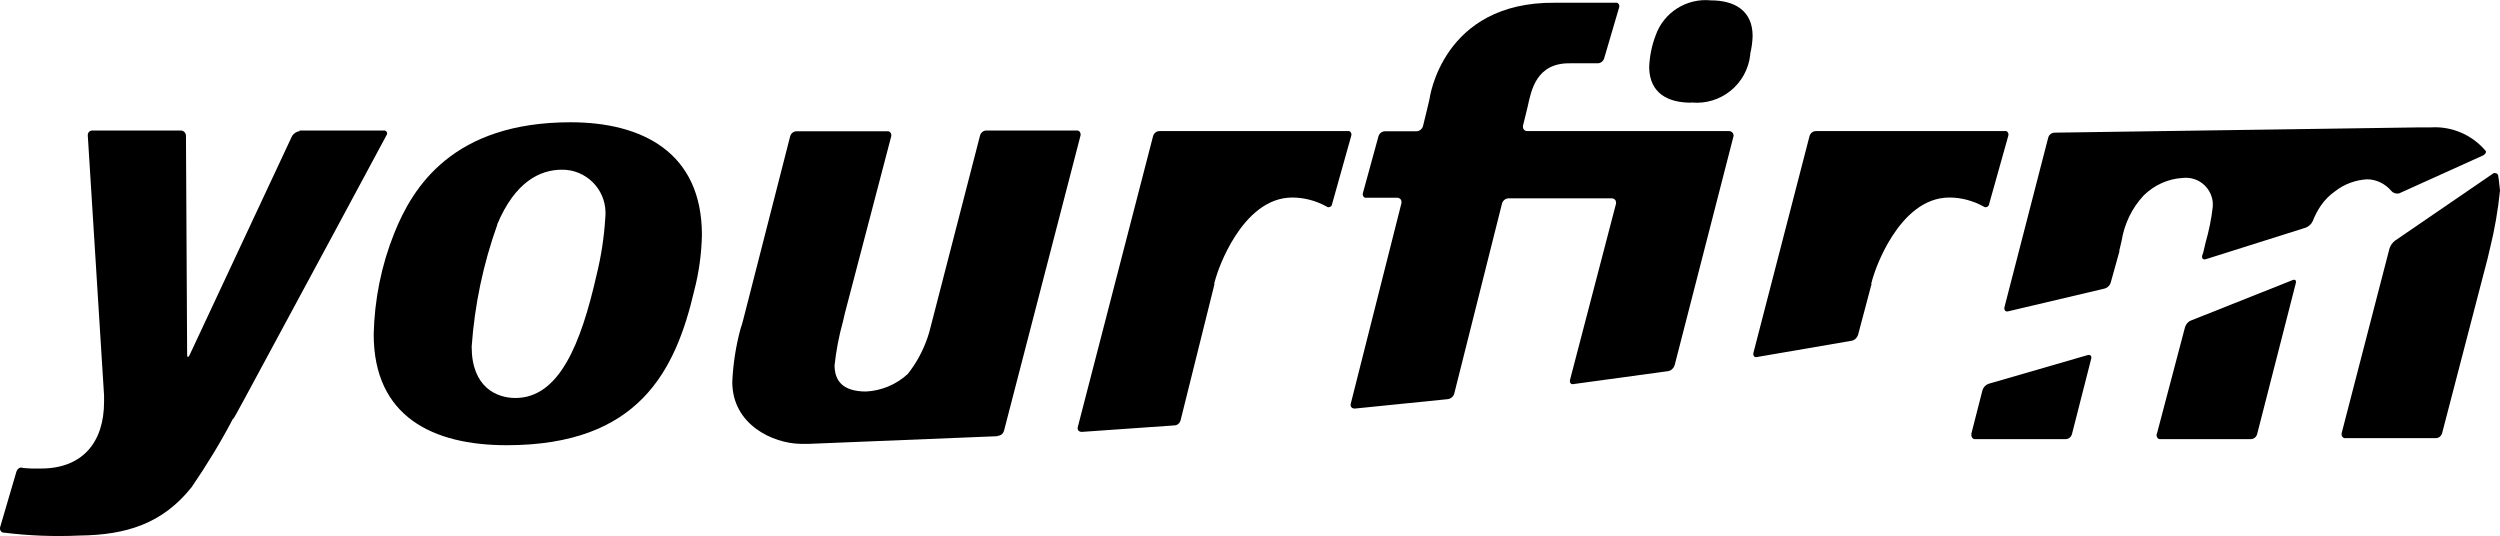
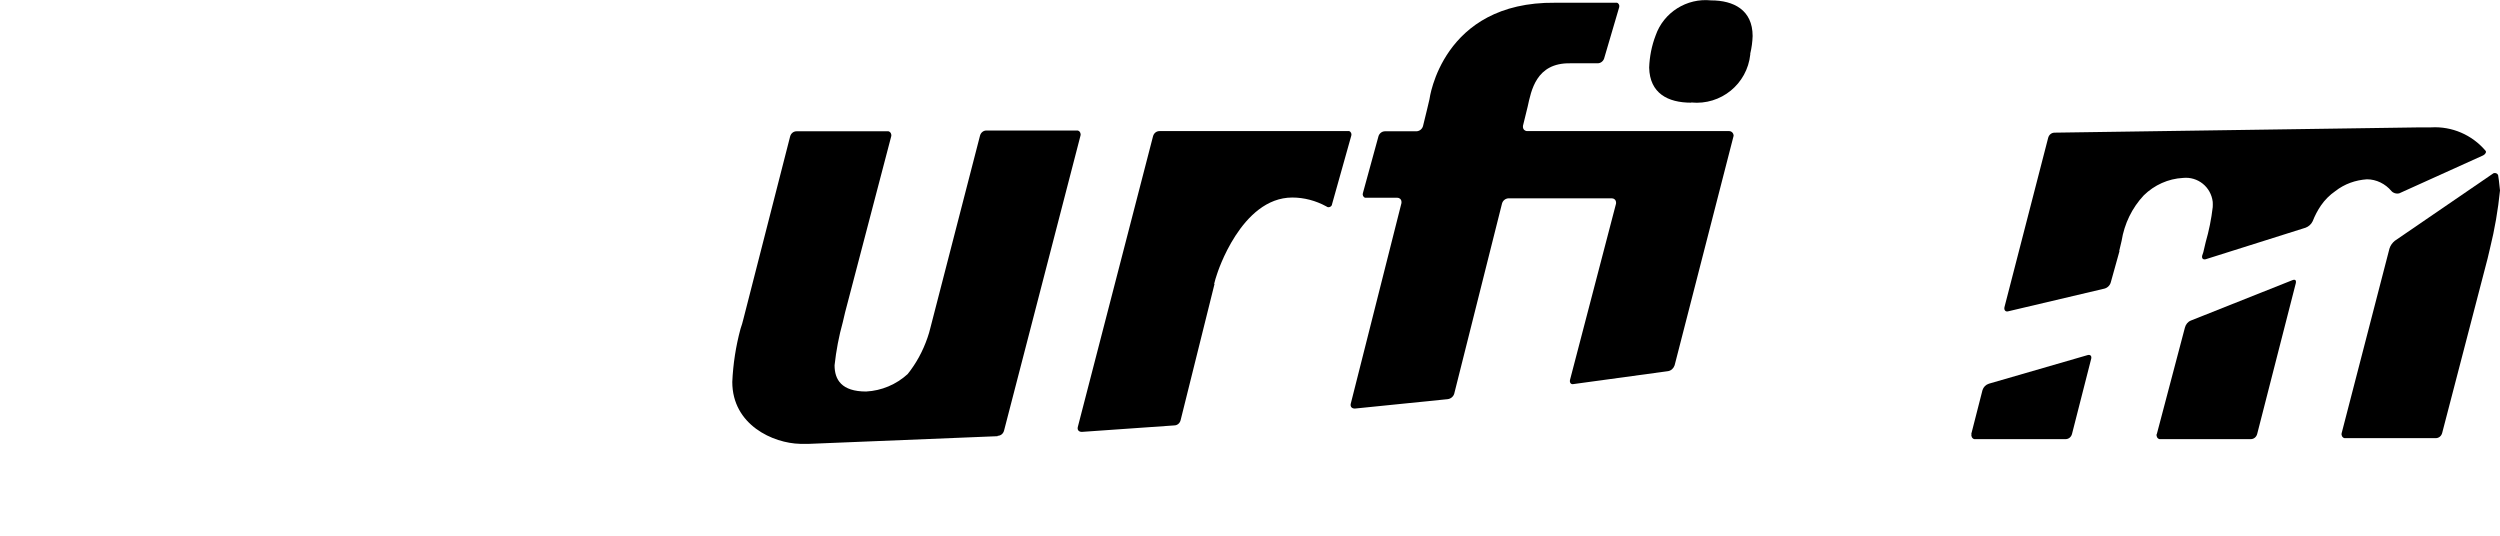
<svg xmlns="http://www.w3.org/2000/svg" id="Ebene_1" data-name="Ebene 1" viewBox="0 0 127.58 27.37">
  <g id="Yourfirm_Logo_claim_2017_final_rgb_SOLO" data-name="Yourfirm Logo claim 2017 final rgb SOLO">
    <path id="Pfad_4793" data-name="Pfad 4793" d="m86.31,5.23c1.51.15,2.85-.94,3.01-2.45,0-.02,0-.03,0-.05.07-.29.11-.59.12-.89,0-1.34-.98-1.82-2.12-1.82-1.24-.13-2.42.61-2.83,1.79-.2.52-.31,1.08-.33,1.64.03,1.31.95,1.79,2.14,1.79" />
    <path id="Pfad_4794" data-name="Pfad 4794" d="m100.61,22.15c-.03.11.03.23.14.26.02,0,.04,0,.07,0h4.59c.16,0,.29-.11.33-.27l.98-3.84c.03-.15-.06-.21-.18-.18l-5.04,1.46c-.16.05-.28.17-.33.33l-.57,2.23Z" />
-     <path id="Pfad_4795" data-name="Pfad 4795" d="m25.37,11.46c.92-2.2,2.2-2.8,3.31-2.8,1.21-.01,2.21.97,2.22,2.18,0,.09,0,.18-.01.26-.06,1-.21,1.98-.45,2.95-.8,3.52-1.91,6.26-4.14,6.26-.95,0-2.23-.54-2.23-2.62.15-2.13.59-4.22,1.31-6.23m.48,11.26c6.73,0,8.61-3.78,9.57-7.9.24-.92.37-1.88.39-2.83,0-4.23-3.07-5.75-6.7-5.75-5.99,0-8.05,3.28-9,5.66-.66,1.64-1.01,3.39-1.05,5.16,0,4.2,3.01,5.66,6.79,5.66" />
    <path id="Pfad_4796" data-name="Pfad 4796" d="m108.15,12.8c.03-.15.09-.36.12-.51.14-.87.53-1.68,1.13-2.32.54-.53,1.25-.85,2-.89.76-.08,1.43.46,1.52,1.22,0,.09.01.18,0,.27-.07.6-.19,1.2-.36,1.79-.03.15-.09.36-.12.51l-.06.18c-.03.15.06.21.18.18l5.1-1.61c.16-.06.29-.18.36-.33.11-.28.25-.55.42-.8.2-.29.45-.54.74-.74.46-.36,1.02-.56,1.61-.6.48,0,.94.23,1.25.6.1.11.25.15.39.12l4.29-1.94c.12-.06.18-.18.12-.24-.69-.81-1.71-1.25-2.77-1.19h-.54l-18.68.27c-.16,0-.29.11-.33.27l-2.23,8.64c-.03.15.06.24.18.21l4.92-1.16c.16-.04.29-.17.33-.33l.44-1.58Z" />
    <path id="Pfad_4797" data-name="Pfad 4797" d="m88.22,6.69h-10.28c-.12,0-.21-.08-.22-.2,0-.02,0-.05,0-.07l.24-.98c.18-.8.42-2.24,2.17-2.21h1.4c.15,0,.28-.1.33-.24l.77-2.62c.03-.09-.02-.2-.11-.23-.02,0-.04,0-.06,0h-3.1c-5.78-.06-6.41,4.92-6.41,4.92-.03.15-.09.36-.12.51l-.21.86c-.04.15-.17.26-.33.27h-1.61c-.15,0-.28.1-.33.24l-.8,2.92c-.03.09.02.2.11.23.02,0,.04,0,.06,0h1.58c.12,0,.21.08.22.2,0,.02,0,.05,0,.07l-2.59,10.25c-.03.15.06.24.21.24l4.74-.48c.15-.02.28-.12.33-.27l2.44-9.71c.04-.15.17-.26.33-.27h5.27c.12,0,.21.08.22.2,0,.02,0,.05,0,.07l-2.35,9c-.03.15.06.24.18.21l4.83-.66c.16-.03.28-.15.33-.3l3.01-11.71c0-.13-.1-.24-.23-.24,0,0,0,0,0,0" />
    <path id="Pfad_4798" data-name="Pfad 4798" d="m50.91,22.24c.16,0,.29-.11.33-.27l3.9-15.05c.03-.11-.03-.23-.14-.26-.02,0-.04,0-.07,0h-4.59c-.16,0-.29.11-.33.27l-2.53,9.8c-.04.17-.09.34-.15.51-.23.67-.57,1.3-1.01,1.85-.58.53-1.33.85-2.12.89-1.25,0-1.61-.6-1.61-1.34.08-.74.22-1.48.42-2.2.03-.15.09-.36.12-.51l2.35-8.97c.03-.11-.03-.23-.14-.26-.02,0-.04,0-.07,0h-4.62c-.16,0-.29.11-.33.27l-2.38,9.3c-.04.17-.09.34-.15.51-.24.89-.38,1.8-.42,2.71,0,2.2,2.09,3.13,3.46,3.16h.48l9.6-.39Z" />
    <path id="Pfad_4799" data-name="Pfad 4799" d="m61.96,14.49c.04-.17.09-.34.15-.51,0,0,1.22-3.9,3.84-3.9.6,0,1.2.16,1.73.45.08.07.19.06.26-.02.02-.03.04-.06.04-.1l.98-3.49c.03-.09-.02-.2-.11-.23-.02,0-.04-.01-.06,0h-9.62c-.16,0-.29.11-.33.27l-3.84,14.84c-.03.15.06.24.21.24l4.71-.33c.16,0,.29-.11.33-.27l1.73-6.95Z" />
-     <path id="Pfad_4800" data-name="Pfad 4800" d="m95.49,14.49c.04-.17.09-.34.15-.51,0,0,1.22-3.9,3.84-3.9.6,0,1.2.16,1.73.45.08.07.19.06.26-.02.02-.03.04-.06.04-.1l.98-3.49c.03-.09-.02-.2-.11-.23-.02,0-.04-.01-.06,0h-9.65c-.16,0-.29.11-.33.27l-2.86,11.05c-.03.15.06.24.18.21l4.83-.83c.16-.03.28-.15.33-.3l.69-2.6Z" />
    <path id="Pfad_4801" data-name="Pfad 4801" d="m110.06,22.15c-.03.11.03.23.14.26.02,0,.04,0,.07,0h4.59c.16,0,.29-.11.33-.27l1.97-7.69c.03-.15-.03-.21-.18-.15l-5.18,2.06c-.15.06-.26.2-.3.36l-1.43,5.42Z" />
    <path id="Pfad_4802" data-name="Pfad 4802" d="m127.49,8.98c0-.09-.09-.16-.19-.15-.03,0-.06.01-.08.03l-5.01,3.43c-.12.1-.22.23-.27.39l-2.44,9.42c-.03.11.03.23.14.26.02,0,.04,0,.07,0h4.59c.16,0,.29-.11.33-.27l2.32-8.91c.03-.15.09-.36.12-.51.24-.97.41-1.96.51-2.95-.03-.36-.09-.74-.09-.74" />
-     <path id="Pfad_4803" data-name="Pfad 4803" d="m15.3,6.69c-.16.02-.3.11-.39.24l-5.24,11.2c-.06.12-.12.12-.12-.03l-.06-11.17c0-.15-.12-.27-.27-.27h-4.5c-.13,0-.23.09-.24.21,0,.02,0,.04,0,.05l.83,13.26v.33c0,2.06-1.1,3.4-3.22,3.4-.31.01-.62,0-.92-.03-.15-.06-.27.03-.33.18L.01,26.89c-.04.12.02.25.14.29.01,0,.03,0,.04,0,1.28.16,2.58.21,3.87.15,2.38-.03,4.23-.6,5.72-2.47.78-1.14,1.5-2.32,2.14-3.55.03-.03-.27.57.57-.98,2.47-4.56,7.24-13.44,7.24-13.44.05-.07.03-.17-.05-.21-.03-.02-.07-.03-.1-.02h-4.29v.03Z" />
  </g>
</svg>